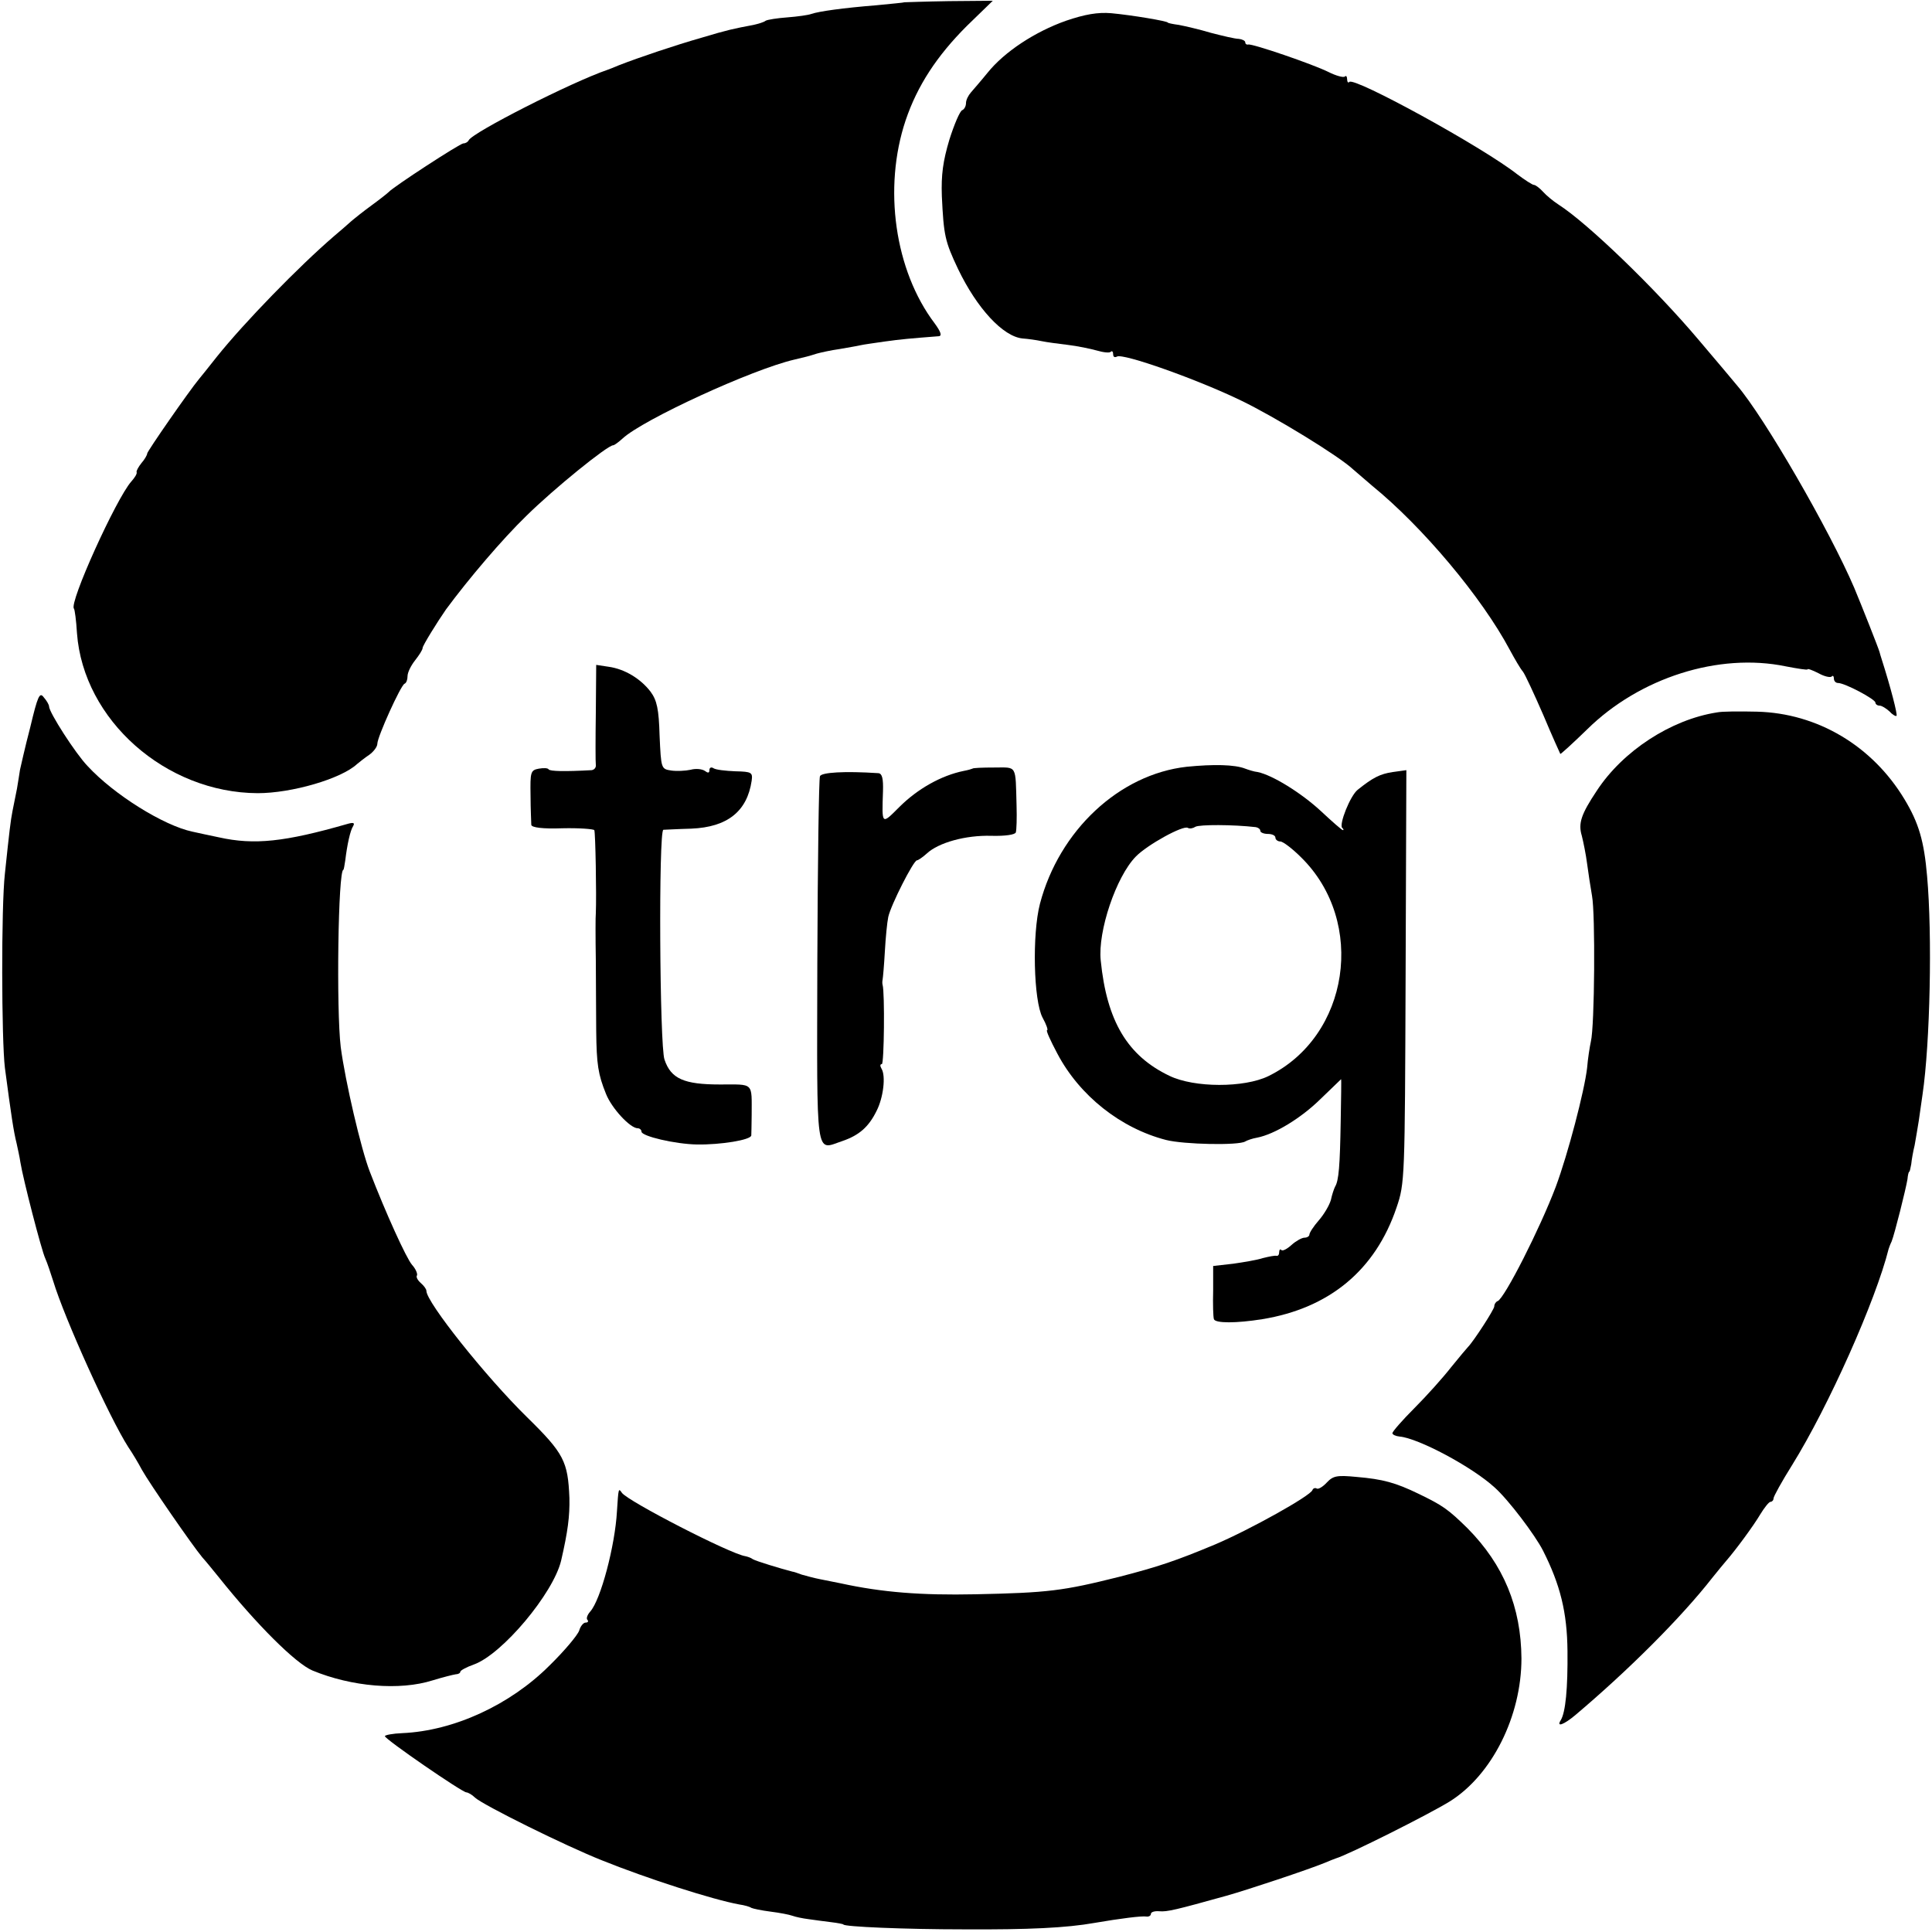
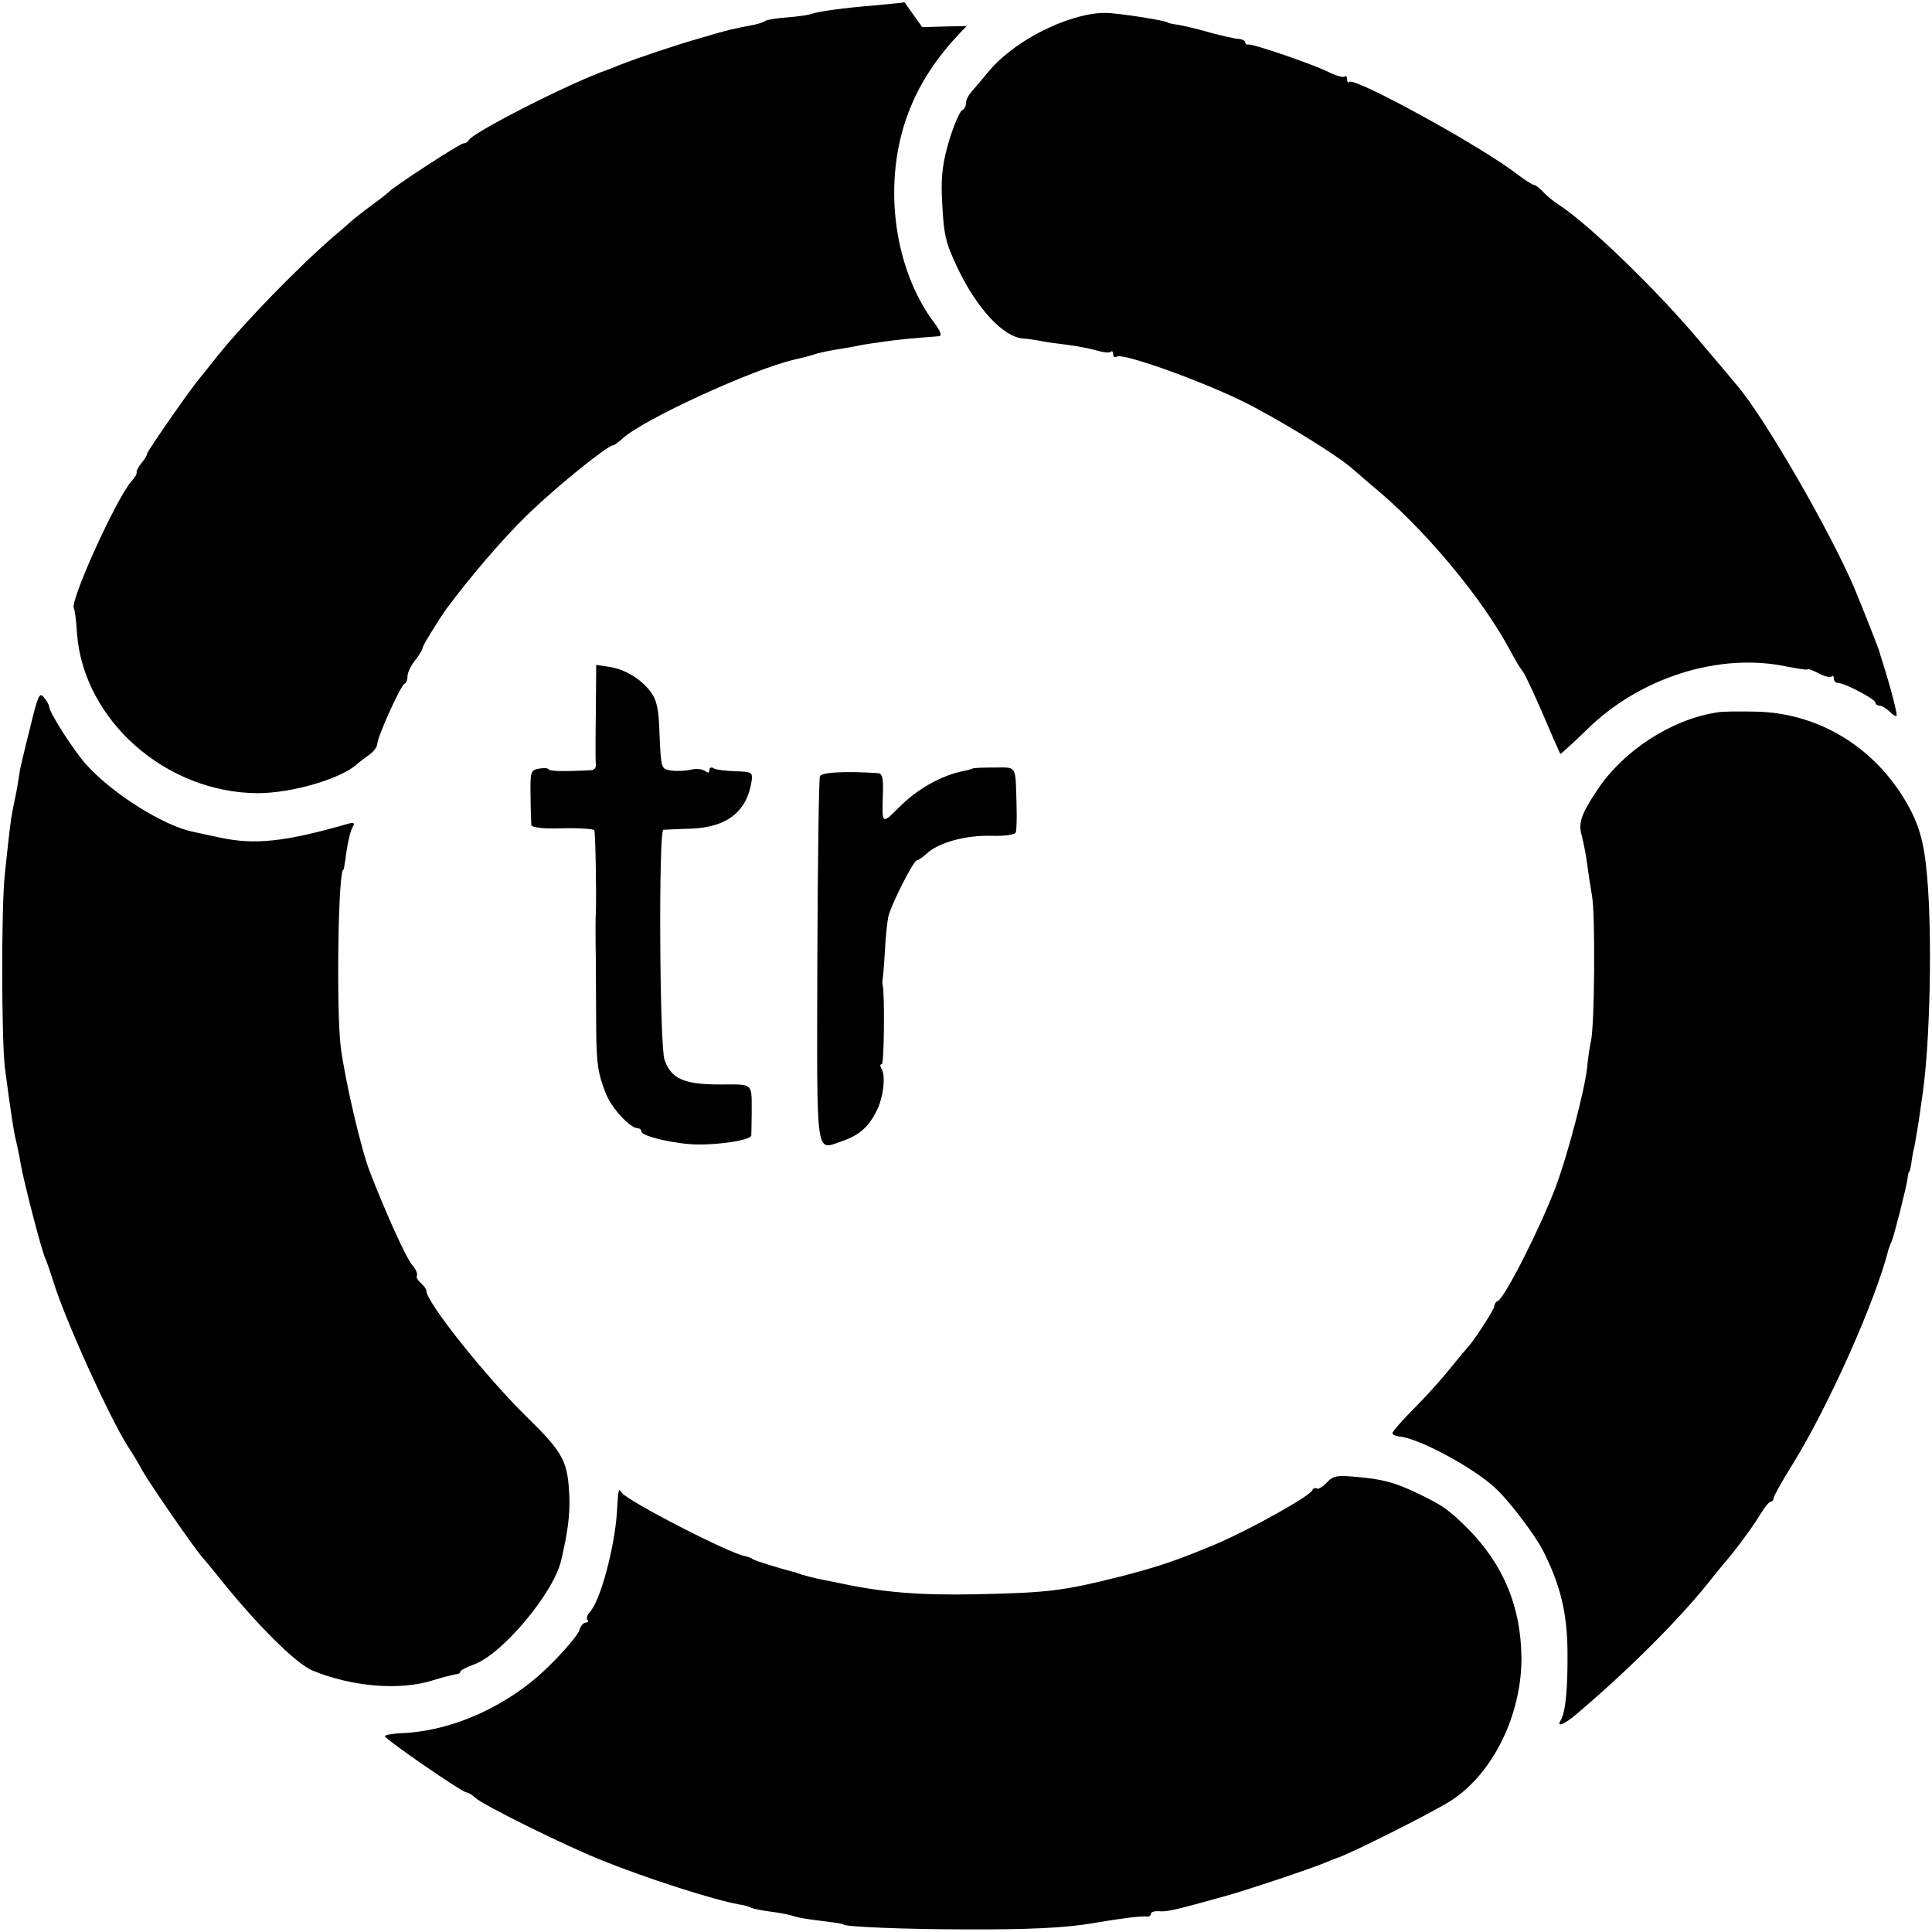
<svg xmlns="http://www.w3.org/2000/svg" version="1.0" width="512pt" height="512pt" viewBox="0 0 512 512" preserveAspectRatio="xMidYMid meet">
  <g transform="translate(0,512) scale(0.1,-0.1)" fill="#000000" stroke="none">
-     <path d="M2397 5114 c-1 -1 -35 -4 -75 -8 -87 -7 -152 -16 -172 -23 -8 -3 -37 -7 -63 -9 -27 -2 -53 -6 -58 -9 -5 -4 -19 -8 -32 -11 -53 -10 -68 -13 -138 -34 -70 -20 -165 -52 -219 -73 -14 -6 -27 -11 -30 -12 -94 -32 -360 -167 -368 -187 -2 -4 -8 -8 -14 -8 -9 0 -187 -116 -198 -129 -3 -3 -23 -19 -45 -35 -22 -16 -47 -36 -55 -43 -8 -7 -28 -25 -45 -39 -94 -81 -237 -228 -310 -319 -22 -28 -43 -54 -48 -60 -25 -30 -137 -191 -137 -197 0 -4 -7 -16 -15 -25 -8 -10 -14 -21 -13 -24 2 -4 -5 -15 -14 -25 -40 -45 -166 -323 -152 -337 2 -2 6 -31 8 -65 17 -230 235 -423 479 -424 90 0 221 38 263 77 6 5 21 17 33 25 11 8 21 21 21 29 0 18 62 155 72 159 5 2 8 11 8 20 0 10 9 28 20 42 11 14 20 28 20 33 0 6 39 69 62 102 59 80 149 186 213 248 73 72 215 187 230 187 3 0 14 8 25 18 54 50 343 183 455 209 30 7 38 9 60 16 11 3 38 9 60 12 22 4 47 8 55 10 8 2 38 6 65 10 43 6 66 8 143 14 9 1 5 12 -11 34 -106 140 -137 359 -77 538 31 92 83 171 162 250 l69 67 -116 -1 c-64 -1 -117 -3 -118 -3z" />
+     <path d="M2397 5114 c-1 -1 -35 -4 -75 -8 -87 -7 -152 -16 -172 -23 -8 -3 -37 -7 -63 -9 -27 -2 -53 -6 -58 -9 -5 -4 -19 -8 -32 -11 -53 -10 -68 -13 -138 -34 -70 -20 -165 -52 -219 -73 -14 -6 -27 -11 -30 -12 -94 -32 -360 -167 -368 -187 -2 -4 -8 -8 -14 -8 -9 0 -187 -116 -198 -129 -3 -3 -23 -19 -45 -35 -22 -16 -47 -36 -55 -43 -8 -7 -28 -25 -45 -39 -94 -81 -237 -228 -310 -319 -22 -28 -43 -54 -48 -60 -25 -30 -137 -191 -137 -197 0 -4 -7 -16 -15 -25 -8 -10 -14 -21 -13 -24 2 -4 -5 -15 -14 -25 -40 -45 -166 -323 -152 -337 2 -2 6 -31 8 -65 17 -230 235 -423 479 -424 90 0 221 38 263 77 6 5 21 17 33 25 11 8 21 21 21 29 0 18 62 155 72 159 5 2 8 11 8 20 0 10 9 28 20 42 11 14 20 28 20 33 0 6 39 69 62 102 59 80 149 186 213 248 73 72 215 187 230 187 3 0 14 8 25 18 54 50 343 183 455 209 30 7 38 9 60 16 11 3 38 9 60 12 22 4 47 8 55 10 8 2 38 6 65 10 43 6 66 8 143 14 9 1 5 12 -11 34 -106 140 -137 359 -77 538 31 92 83 171 162 250 c-64 -1 -117 -3 -118 -3z" />
    <path d="M2825 5065 c-82 -29 -163 -82 -208 -138 -17 -21 -38 -45 -44 -52 -7 -8 -13 -20 -13 -28 0 -9 -5 -17 -10 -19 -6 -2 -21 -37 -34 -78 -17 -57 -22 -93 -20 -150 5 -104 8 -119 43 -193 50 -104 119 -179 171 -184 14 -1 36 -4 50 -7 14 -3 45 -7 70 -10 25 -3 59 -10 77 -15 17 -5 34 -7 37 -3 3 3 6 0 6 -7 0 -7 4 -9 10 -6 15 10 215 -61 330 -117 89 -43 259 -147 296 -182 7 -6 29 -25 50 -43 134 -109 291 -296 365 -435 13 -24 28 -50 35 -58 6 -8 30 -60 54 -115 23 -55 44 -101 45 -103 1 -1 33 28 71 65 139 137 349 204 527 167 31 -6 57 -10 57 -8 0 3 13 -2 29 -10 16 -9 31 -12 35 -9 3 4 6 1 6 -5 0 -7 5 -12 11 -12 18 0 99 -43 99 -52 0 -4 5 -8 11 -8 6 0 17 -7 26 -15 8 -9 17 -14 19 -12 3 3 -15 74 -40 152 -2 6 -4 13 -5 17 -3 11 -47 122 -67 170 -65 152 -238 452 -311 537 -7 9 -53 63 -102 121 -114 135 -293 308 -371 358 -14 9 -32 24 -41 34 -9 10 -20 18 -24 18 -4 0 -24 13 -44 28 -93 73 -431 258 -445 245 -3 -4 -6 0 -6 7 0 7 -3 11 -6 7 -4 -3 -23 2 -43 12 -42 21 -203 76 -213 73 -5 -1 -8 2 -8 6 0 4 -8 8 -17 9 -10 0 -43 8 -74 16 -30 9 -69 18 -85 21 -16 2 -29 5 -29 6 0 4 -96 20 -150 25 -36 3 -70 -3 -120 -20z" />
    <path d="M1579 3232 c-1 -70 -1 -133 0 -139 1 -7 -4 -13 -11 -14 -73 -4 -110 -3 -114 2 -2 4 -14 4 -26 2 -22 -4 -23 -9 -22 -71 0 -37 2 -72 2 -78 1 -7 30 -11 83 -9 44 1 82 -2 84 -5 3 -6 6 -172 4 -220 -1 -8 -1 -64 0 -125 0 -60 1 -144 1 -187 1 -89 5 -115 26 -167 15 -38 64 -91 84 -91 5 0 10 -4 10 -9 0 -12 89 -33 147 -34 63 -1 143 12 144 24 0 5 1 29 1 54 0 88 7 81 -84 81 -95 0 -130 15 -147 66 -13 35 -16 607 -3 609 4 0 37 2 74 3 96 4 148 46 160 127 3 22 0 24 -43 25 -26 1 -52 4 -58 8 -6 4 -11 2 -11 -5 0 -8 -4 -8 -12 -2 -7 5 -24 7 -38 3 -14 -3 -37 -4 -51 -2 -27 4 -27 5 -31 92 -2 71 -7 94 -24 117 -26 34 -68 60 -111 66 l-33 5 -1 -126z" />
    <path d="M80 3192 c-14 -53 -25 -104 -27 -112 -1 -8 -5 -31 -8 -50 -4 -19 -9 -46 -12 -60 -5 -26 -8 -51 -20 -165 -10 -88 -9 -441 0 -515 17 -128 23 -168 31 -200 3 -14 8 -36 10 -50 7 -44 56 -234 66 -255 5 -11 14 -38 21 -60 30 -99 149 -362 199 -440 11 -16 27 -43 36 -60 20 -36 134 -201 160 -232 11 -12 30 -36 44 -53 99 -124 203 -228 248 -247 104 -43 231 -54 319 -26 26 8 54 15 61 16 6 0 12 3 12 7 0 3 16 12 36 19 75 27 210 188 231 275 18 78 23 118 22 166 -4 97 -14 118 -113 215 -109 107 -266 304 -266 334 0 5 -7 14 -15 21 -8 7 -13 16 -10 20 2 4 -3 17 -13 28 -15 17 -70 138 -112 247 -23 59 -65 239 -77 330 -12 99 -7 470 7 470 1 0 3 11 5 25 5 41 13 79 21 91 5 9 0 10 -17 5 -164 -47 -245 -56 -339 -35 -25 5 -56 12 -70 15 -76 16 -208 98 -278 174 -31 32 -102 142 -102 158 0 4 -6 15 -14 24 -11 15 -16 4 -36 -80z" />
    <path d="M4550 3232 c-122 -19 -249 -102 -318 -207 -42 -63 -50 -87 -40 -120 4 -16 11 -50 14 -74 3 -23 9 -62 13 -85 9 -47 7 -346 -3 -386 -3 -14 -8 -45 -10 -70 -7 -61 -51 -229 -83 -315 -42 -111 -136 -296 -154 -303 -5 -2 -9 -8 -9 -14 0 -8 -55 -93 -70 -108 -3 -3 -23 -27 -45 -54 -21 -27 -65 -76 -97 -108 -32 -32 -58 -62 -58 -66 0 -4 9 -8 19 -9 49 -4 192 -80 252 -135 37 -33 107 -126 128 -167 46 -91 64 -164 65 -266 1 -99 -5 -163 -18 -184 -12 -19 8 -12 39 14 142 120 281 259 363 364 15 19 32 39 37 45 26 30 73 94 90 123 11 18 23 33 27 33 4 0 8 4 8 9 0 5 22 45 49 88 97 156 222 437 256 573 1 3 4 12 8 20 8 20 38 140 42 165 1 11 3 20 5 20 1 0 3 9 5 20 1 11 5 34 9 50 3 17 8 46 11 65 3 19 7 51 10 70 20 136 26 422 12 578 -8 93 -22 141 -60 204 -85 141 -230 228 -391 232 -45 1 -92 1 -106 -2z" />
-     <path d="M3145 3088 c-179 -20 -338 -169 -389 -363 -21 -81 -17 -257 7 -302 10 -18 15 -33 12 -33 -4 0 9 -28 27 -62 59 -112 168 -198 288 -229 47 -12 193 -15 210 -4 5 3 19 8 31 10 47 9 117 52 168 102 30 29 55 53 55 53 1 0 0 -51 -1 -112 -2 -117 -5 -157 -15 -173 -3 -6 -8 -21 -11 -35 -4 -14 -18 -38 -32 -54 -14 -16 -25 -33 -25 -38 0 -4 -6 -8 -13 -8 -7 0 -23 -9 -34 -19 -12 -11 -24 -17 -27 -14 -3 4 -6 1 -6 -5 0 -7 -3 -11 -7 -10 -5 1 -20 -2 -36 -6 -15 -5 -51 -11 -79 -15 l-53 -6 0 -65 c-1 -36 0 -70 2 -76 4 -11 59 -11 128 0 178 29 300 130 356 296 22 64 22 77 24 612 l2 547 -36 -5 c-34 -5 -53 -15 -93 -47 -20 -16 -50 -92 -41 -101 4 -3 4 -6 2 -6 -3 0 -29 23 -59 51 -52 48 -128 95 -167 103 -10 1 -25 6 -33 9 -28 11 -84 12 -155 5z m183 -160 c6 -1 12 -5 12 -10 0 -4 9 -8 20 -8 11 0 20 -4 20 -10 0 -5 6 -10 13 -10 7 0 32 -19 55 -42 174 -171 128 -475 -87 -580 -64 -31 -196 -31 -262 1 -111 53 -166 145 -182 306 -8 77 41 222 93 275 30 31 126 84 138 76 5 -3 14 -1 20 3 11 6 99 6 160 -1z" />
    <path d="M2577 3083 c-2 -1 -12 -4 -23 -6 -59 -12 -122 -47 -171 -96 -47 -47 -46 -48 -43 42 1 33 -2 47 -12 48 -91 6 -151 2 -155 -8 -3 -7 -6 -229 -7 -493 -1 -532 -6 -498 66 -474 44 15 70 37 91 80 18 35 25 93 13 112 -4 7 -4 12 1 12 6 0 8 189 2 210 -1 3 -1 9 0 14 1 5 4 39 6 75 2 36 6 77 9 91 7 32 67 150 76 150 3 0 15 8 26 18 31 29 103 49 171 47 37 -1 63 3 65 9 2 6 3 38 2 71 -3 110 2 101 -59 101 -31 0 -57 -1 -58 -3z" />
    <path d="M3516 1191 c-10 -11 -22 -18 -26 -16 -5 3 -10 1 -12 -4 -5 -15 -164 -104 -258 -144 -103 -43 -150 -59 -255 -86 -148 -37 -187 -42 -380 -46 -144 -3 -247 5 -357 29 -16 3 -40 8 -55 11 -16 3 -37 9 -48 12 -11 4 -22 8 -25 8 -31 8 -97 28 -105 33 -5 4 -15 7 -20 8 -40 6 -312 146 -327 168 -9 13 -9 13 -13 -49 -5 -91 -43 -235 -71 -266 -8 -9 -11 -19 -7 -22 3 -4 1 -7 -5 -7 -6 0 -14 -10 -17 -21 -4 -12 -39 -54 -79 -93 -104 -104 -253 -173 -390 -179 -25 -1 -46 -5 -46 -8 0 -8 205 -149 216 -149 4 0 15 -6 23 -14 22 -20 240 -128 336 -166 119 -48 293 -104 364 -117 14 -2 28 -6 32 -9 4 -2 27 -7 51 -10 24 -3 50 -8 58 -11 8 -3 27 -7 43 -9 15 -2 42 -6 60 -8 17 -2 32 -5 32 -6 0 -6 163 -13 320 -13 171 -1 272 4 345 17 70 12 126 19 138 17 6 -1 12 2 12 7 0 5 10 8 22 7 21 -2 45 4 178 41 57 16 216 69 260 87 14 6 27 11 30 12 34 10 247 117 302 151 112 70 190 226 190 379 -1 136 -47 248 -143 345 -51 50 -65 60 -129 91 -62 30 -95 39 -165 45 -52 5 -62 3 -79 -15z" />
  </g>
</svg>